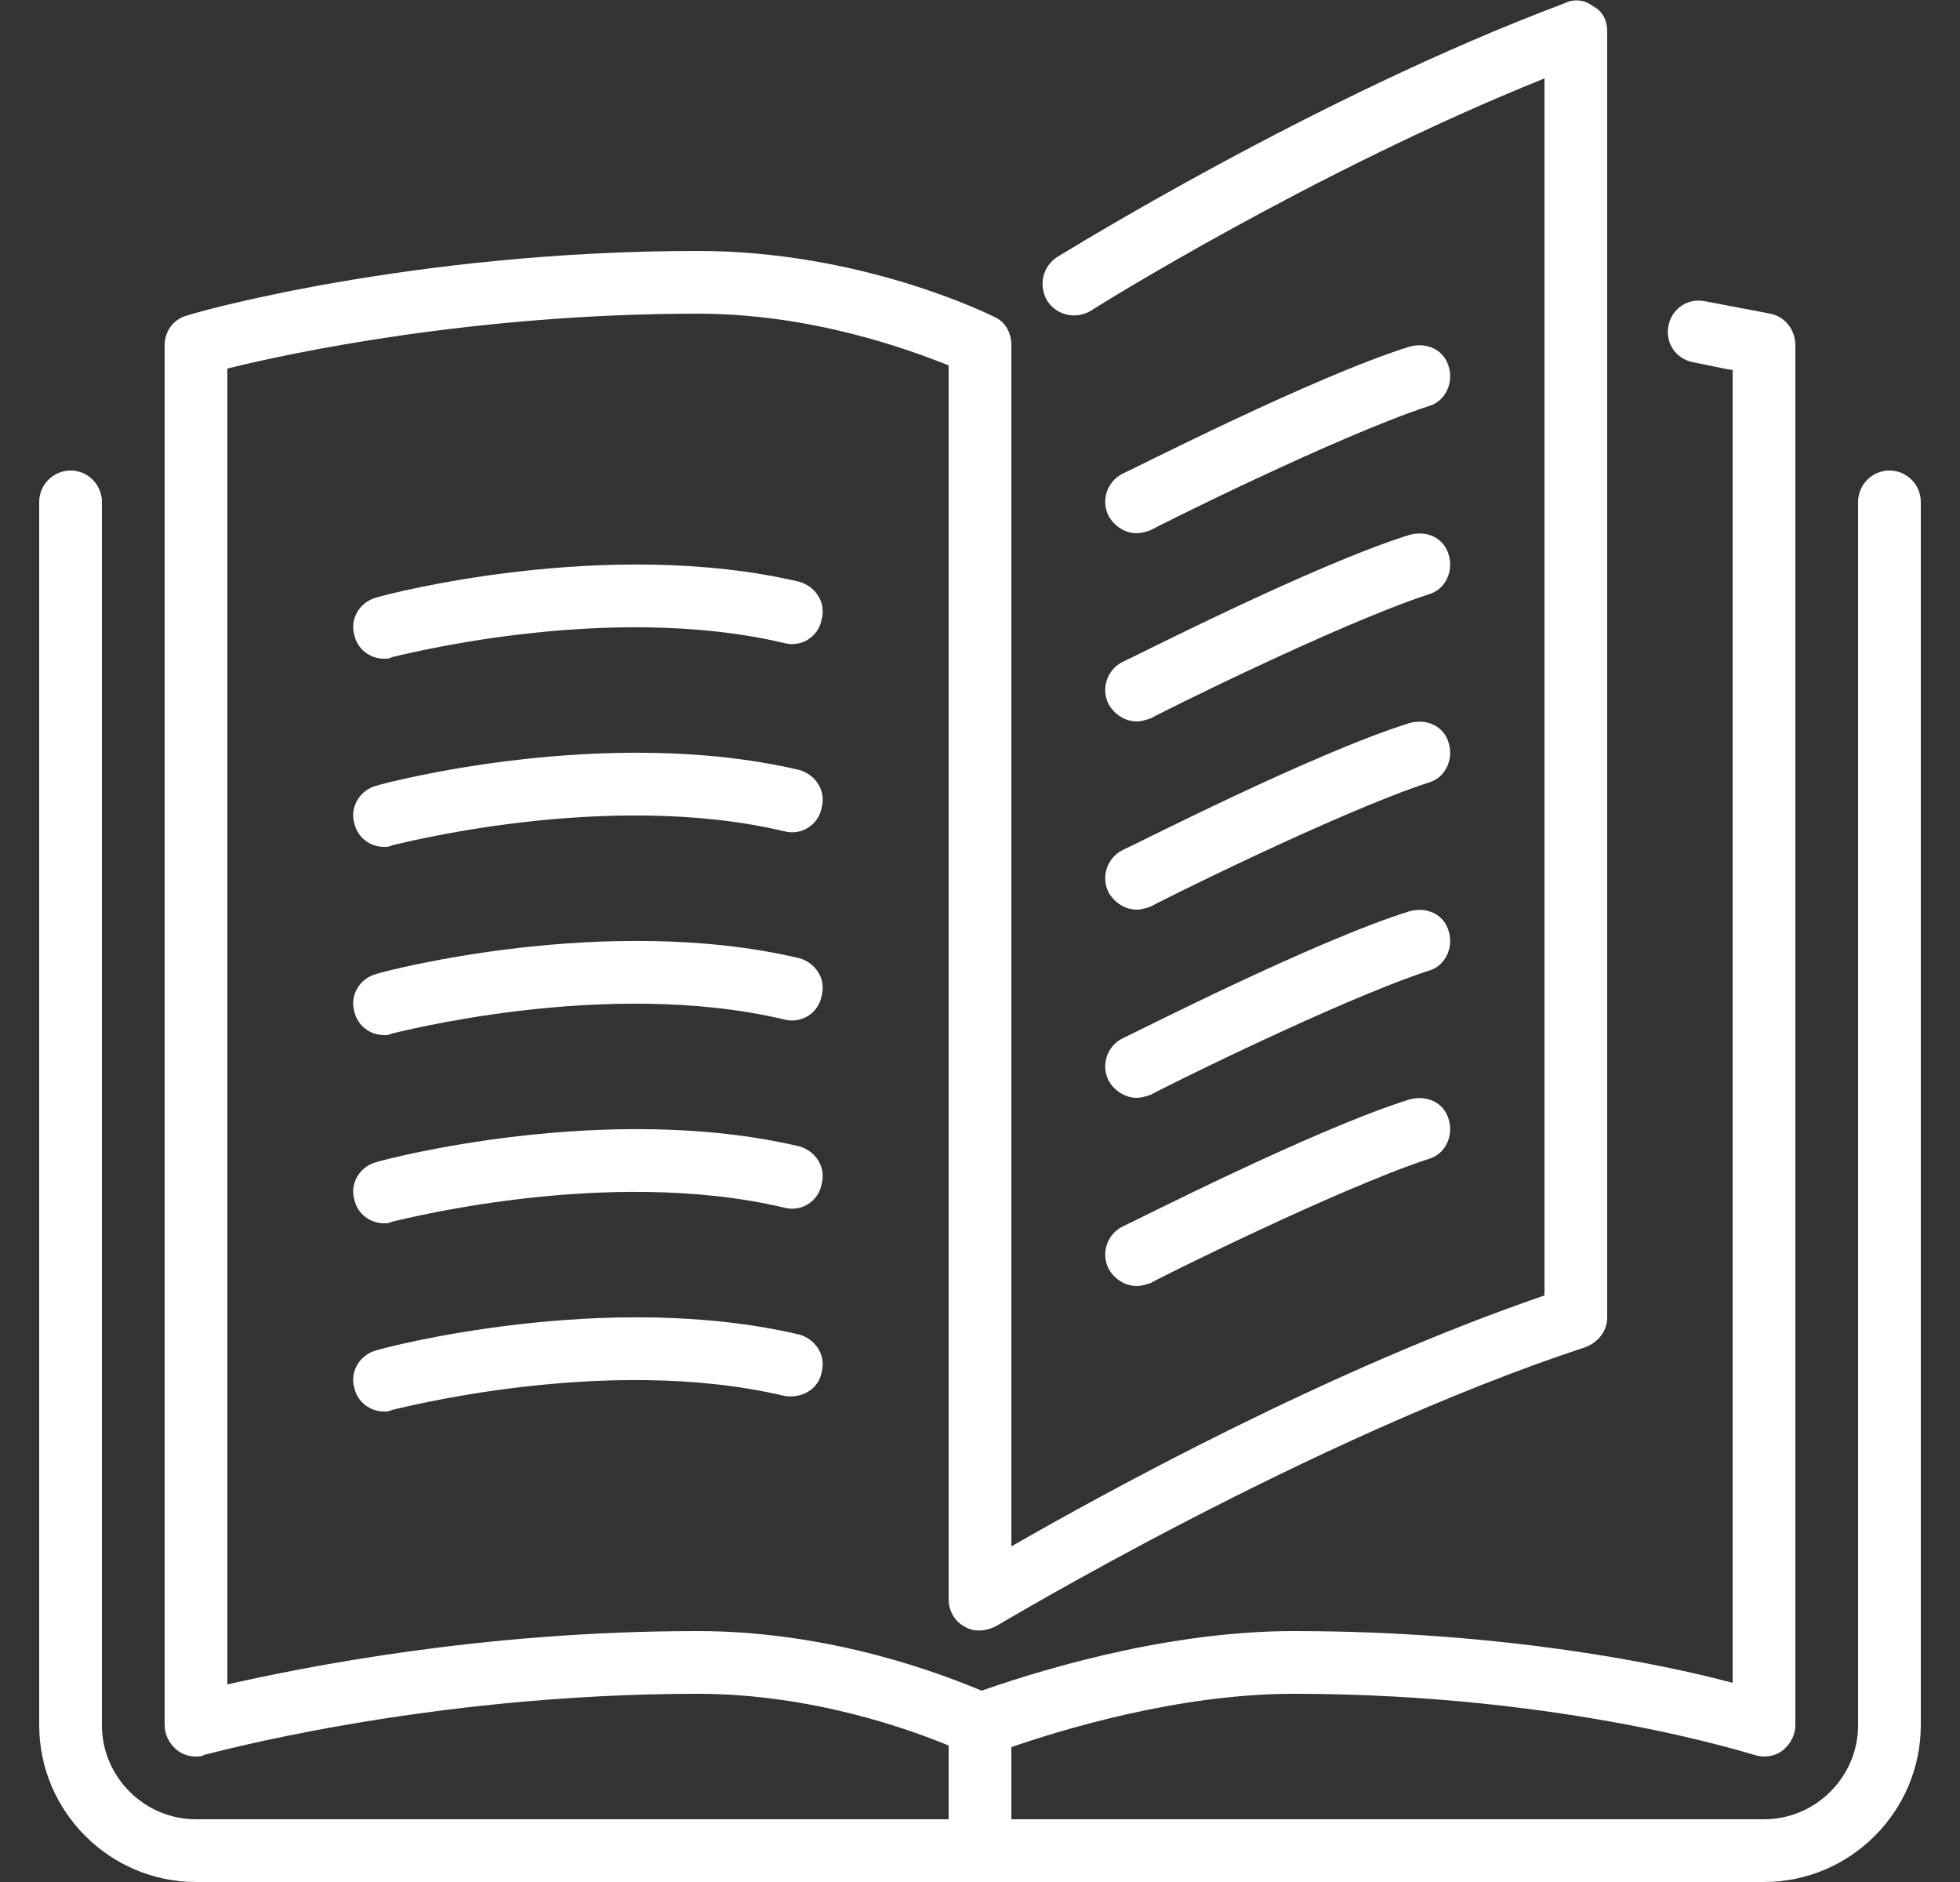
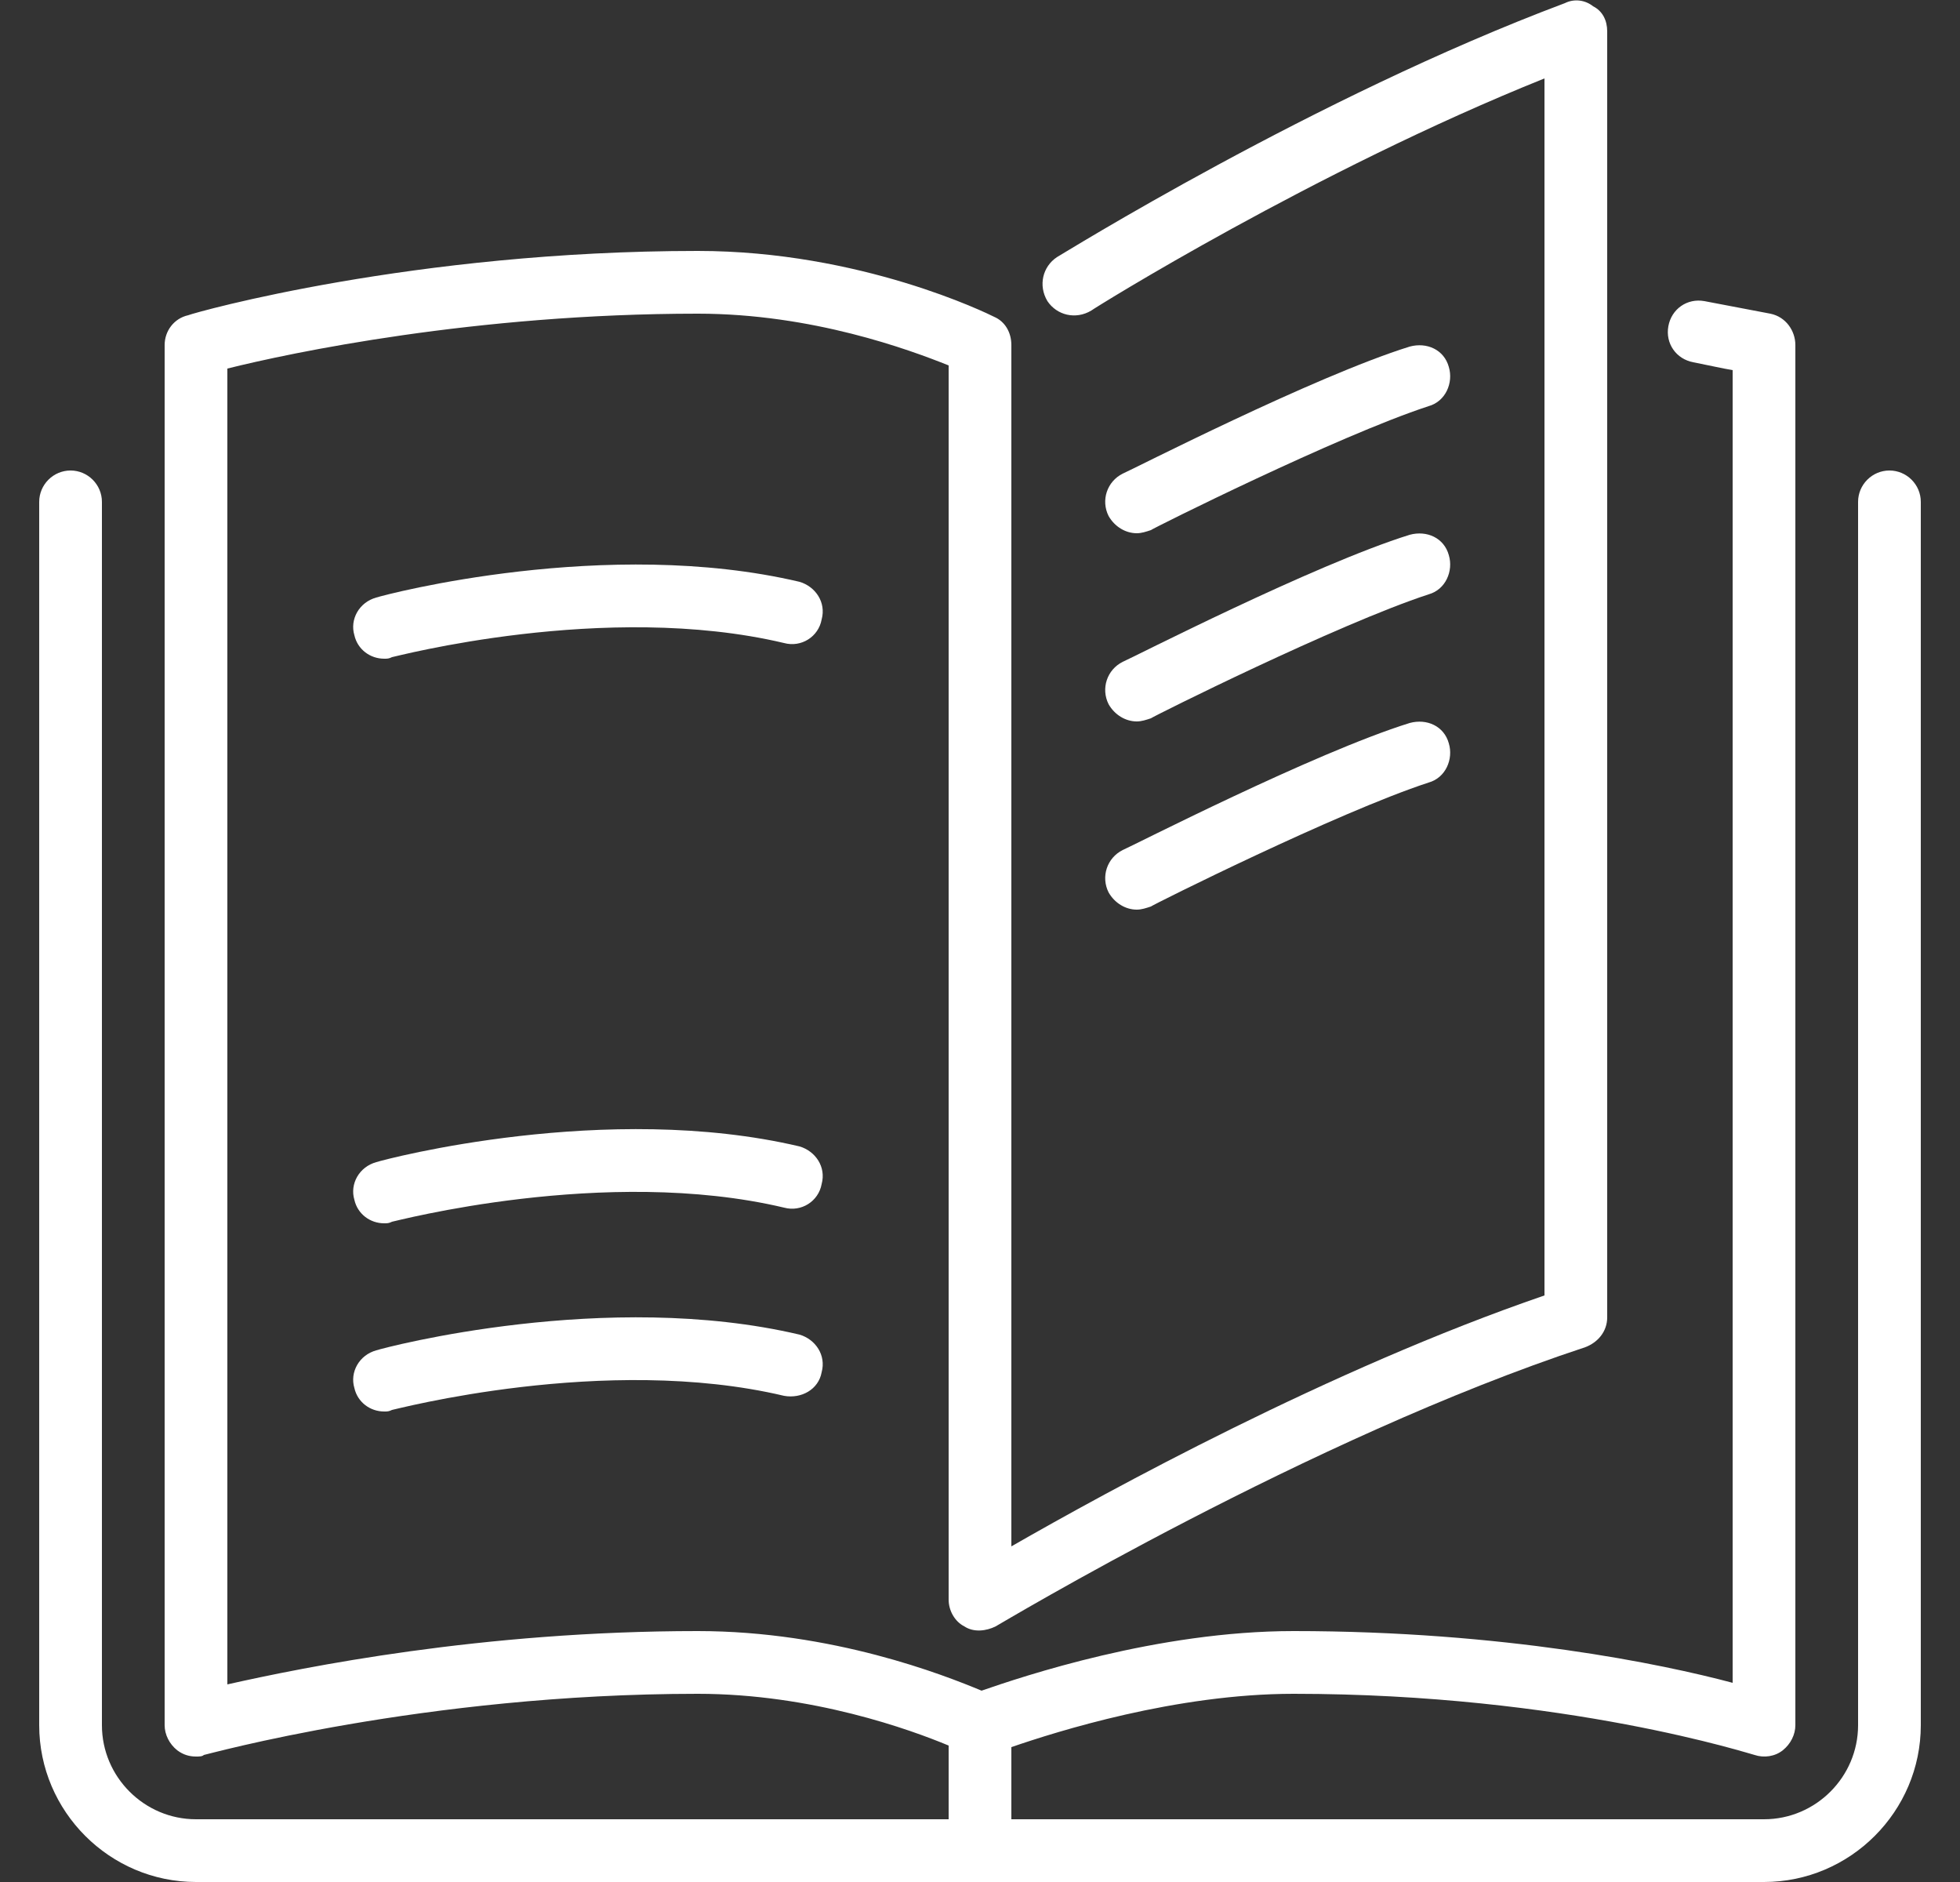
<svg xmlns="http://www.w3.org/2000/svg" version="1.1" id="Layer_1" x="0px" y="0px" viewBox="130 0 125 120" enable-background="new 130 0 125 120" xml:space="preserve">
  <rect x="130" y="0" width="125" height="120" fill="#333333" stroke="none" />
  <g>
    <g>
      <g>
        <path fill="#FFFFFF" d="M200.7,56.9c0.4,0.7,1.1,1.1,1.8,1.1c0.3,0,0.6-0.1,0.9-0.2c0.1-0.1,11.9-6,17.7-7.9     c1.1-0.3,1.6-1.5,1.3-2.5c-0.3-1.1-1.4-1.6-2.5-1.3c-6.1,1.9-17.8,7.9-18.3,8.1C200.6,54.7,200.2,55.9,200.7,56.9z" />
        <path fill="#FFFFFF" d="M202.5,34c0.3,0,0.6-0.1,0.9-0.2c0.1-0.1,11.9-6,17.7-7.9c1.1-0.3,1.6-1.5,1.3-2.5     c-0.3-1.1-1.4-1.6-2.5-1.3c-6.1,1.9-17.8,7.9-18.3,8.1c-1,0.5-1.4,1.7-0.9,2.7C201.1,33.6,201.8,34,202.5,34z" />
        <path fill="#FFFFFF" d="M250.5,30c-1.1,0-2,0.9-2,2v78c0,3.3-2.7,6-6,6h-48v-4.6c2.9-1,10.5-3.4,18-3.4c17.4,0,29.3,3.9,29.4,3.9     c0.6,0.2,1.3,0.1,1.8-0.3c0.5-0.4,0.8-1,0.8-1.6V22c0-0.9-0.6-1.8-1.6-2c0,0-1.6-0.3-4.2-0.8c-1.1-0.2-2.1,0.5-2.3,1.6     c-0.2,1.1,0.5,2.1,1.6,2.3c1,0.2,1.9,0.4,2.5,0.5v83.7c-4.5-1.2-14.6-3.3-28-3.3c-8.7,0-17.3,2.9-19.9,3.8     c-2.4-1-9.5-3.8-18.1-3.8c-13.8,0-25.1,2.3-30,3.4V23.5c4-1,15.8-3.5,30-3.5c7.3,0,13.5,2.3,16,3.3V102c0,0.7,0.4,1.4,1,1.7     c0.6,0.4,1.4,0.3,2,0c0.2-0.1,20-12,37.6-17.8c0.8-0.3,1.4-1,1.4-1.9V2c0-0.7-0.3-1.3-0.9-1.6c-0.5-0.4-1.2-0.5-1.8-0.2     c-16,6-32.2,16.1-32.4,16.2c-0.9,0.6-1.2,1.8-0.6,2.8c0.6,0.9,1.8,1.2,2.8,0.6c0.1-0.1,14.2-8.9,28.9-14.8v77.6     c-13.7,4.7-27.9,12.5-34,16V22c0-0.8-0.4-1.5-1.1-1.8C193,20,184.9,16,174.5,16c-18.1,0-32,3.9-32.5,4.1c-0.9,0.2-1.5,1-1.5,1.9     v88c0,0.6,0.3,1.2,0.8,1.6c0.4,0.3,0.8,0.4,1.2,0.4c0.2,0,0.4,0,0.5-0.1c0.1,0,14-3.9,31.5-3.9c7.3,0,13.6,2.3,16,3.3v4.7h-48     c-3.3,0-6-2.7-6-6V32c0-1.1-0.9-2-2-2s-2,0.9-2,2v78c0,5.5,4.5,10,10,10h100c5.5,0,10-4.5,10-10V32C252.5,30.9,251.6,30,250.5,30     z" />
        <path fill="#FFFFFF" d="M200.7,44.9c0.4,0.7,1.1,1.1,1.8,1.1c0.3,0,0.6-0.1,0.9-0.2c0.1-0.1,11.9-6,17.7-7.9     c1.1-0.3,1.6-1.5,1.3-2.5c-0.3-1.1-1.4-1.6-2.5-1.3c-6.1,1.9-17.8,7.9-18.3,8.1C200.6,42.7,200.2,43.9,200.7,44.9z" />
-         <path fill="#FFFFFF" d="M200.7,68.9c0.4,0.7,1.1,1.1,1.8,1.1c0.3,0,0.6-0.1,0.9-0.2c0.1-0.1,11.9-6,17.7-7.9     c1.1-0.3,1.6-1.5,1.3-2.5c-0.3-1.1-1.4-1.6-2.5-1.3c-6.1,1.9-17.8,7.9-18.3,8.1C200.6,66.7,200.2,67.9,200.7,68.9z" />
        <path fill="#FFFFFF" d="M181,37.1c-12.3-2.9-26.4,0.8-27,1c-1.1,0.3-1.7,1.4-1.4,2.4c0.2,0.9,1,1.5,1.9,1.5c0.2,0,0.3,0,0.5-0.1     c0.1,0,13.6-3.6,25-0.9c1.1,0.3,2.2-0.4,2.4-1.5C182.7,38.4,182,37.4,181,37.1z" />
-         <path fill="#FFFFFF" d="M181,49.1c-12.3-2.9-26.4,0.8-27,1c-1.1,0.3-1.7,1.4-1.4,2.4c0.2,0.9,1,1.5,1.9,1.5c0.2,0,0.3,0,0.5-0.1     c0.1,0,13.6-3.6,25-0.9c1.1,0.3,2.2-0.4,2.4-1.5C182.7,50.4,182,49.4,181,49.1z" />
-         <path fill="#FFFFFF" d="M200.7,80.9c0.4,0.7,1.1,1.1,1.8,1.1c0.3,0,0.6-0.1,0.9-0.2c0.1-0.1,11.9-6,17.7-7.9     c1.1-0.3,1.6-1.5,1.3-2.5c-0.3-1.1-1.4-1.6-2.5-1.3c-6.1,1.9-17.8,7.9-18.3,8.1C200.6,78.7,200.2,79.9,200.7,80.9z" />
-         <path fill="#FFFFFF" d="M181,61.1c-12.3-2.9-26.4,0.8-27,1c-1.1,0.3-1.7,1.4-1.4,2.4c0.2,0.9,1,1.5,1.9,1.5c0.2,0,0.3,0,0.5-0.1     c0.1,0,13.6-3.6,25-0.9c1.1,0.3,2.2-0.4,2.4-1.5C182.7,62.4,182,61.4,181,61.1z" />
        <path fill="#FFFFFF" d="M181,85.1c-12.3-2.9-26.4,0.8-27,1c-1.1,0.3-1.7,1.4-1.4,2.4c0.2,0.9,1,1.5,1.9,1.5c0.2,0,0.3,0,0.5-0.1     c0.1,0,13.6-3.6,25-0.9c1.1,0.2,2.2-0.4,2.4-1.5C182.7,86.4,182,85.4,181,85.1z" />
        <path fill="#FFFFFF" d="M181,73.1c-12.3-2.9-26.4,0.8-27,1c-1.1,0.3-1.7,1.4-1.4,2.4c0.2,0.9,1,1.5,1.9,1.5c0.2,0,0.3,0,0.5-0.1     c0.1,0,13.6-3.6,25-0.9c1.1,0.3,2.2-0.4,2.4-1.5C182.7,74.4,182,73.4,181,73.1z" />
      </g>
    </g>
  </g>
</svg>